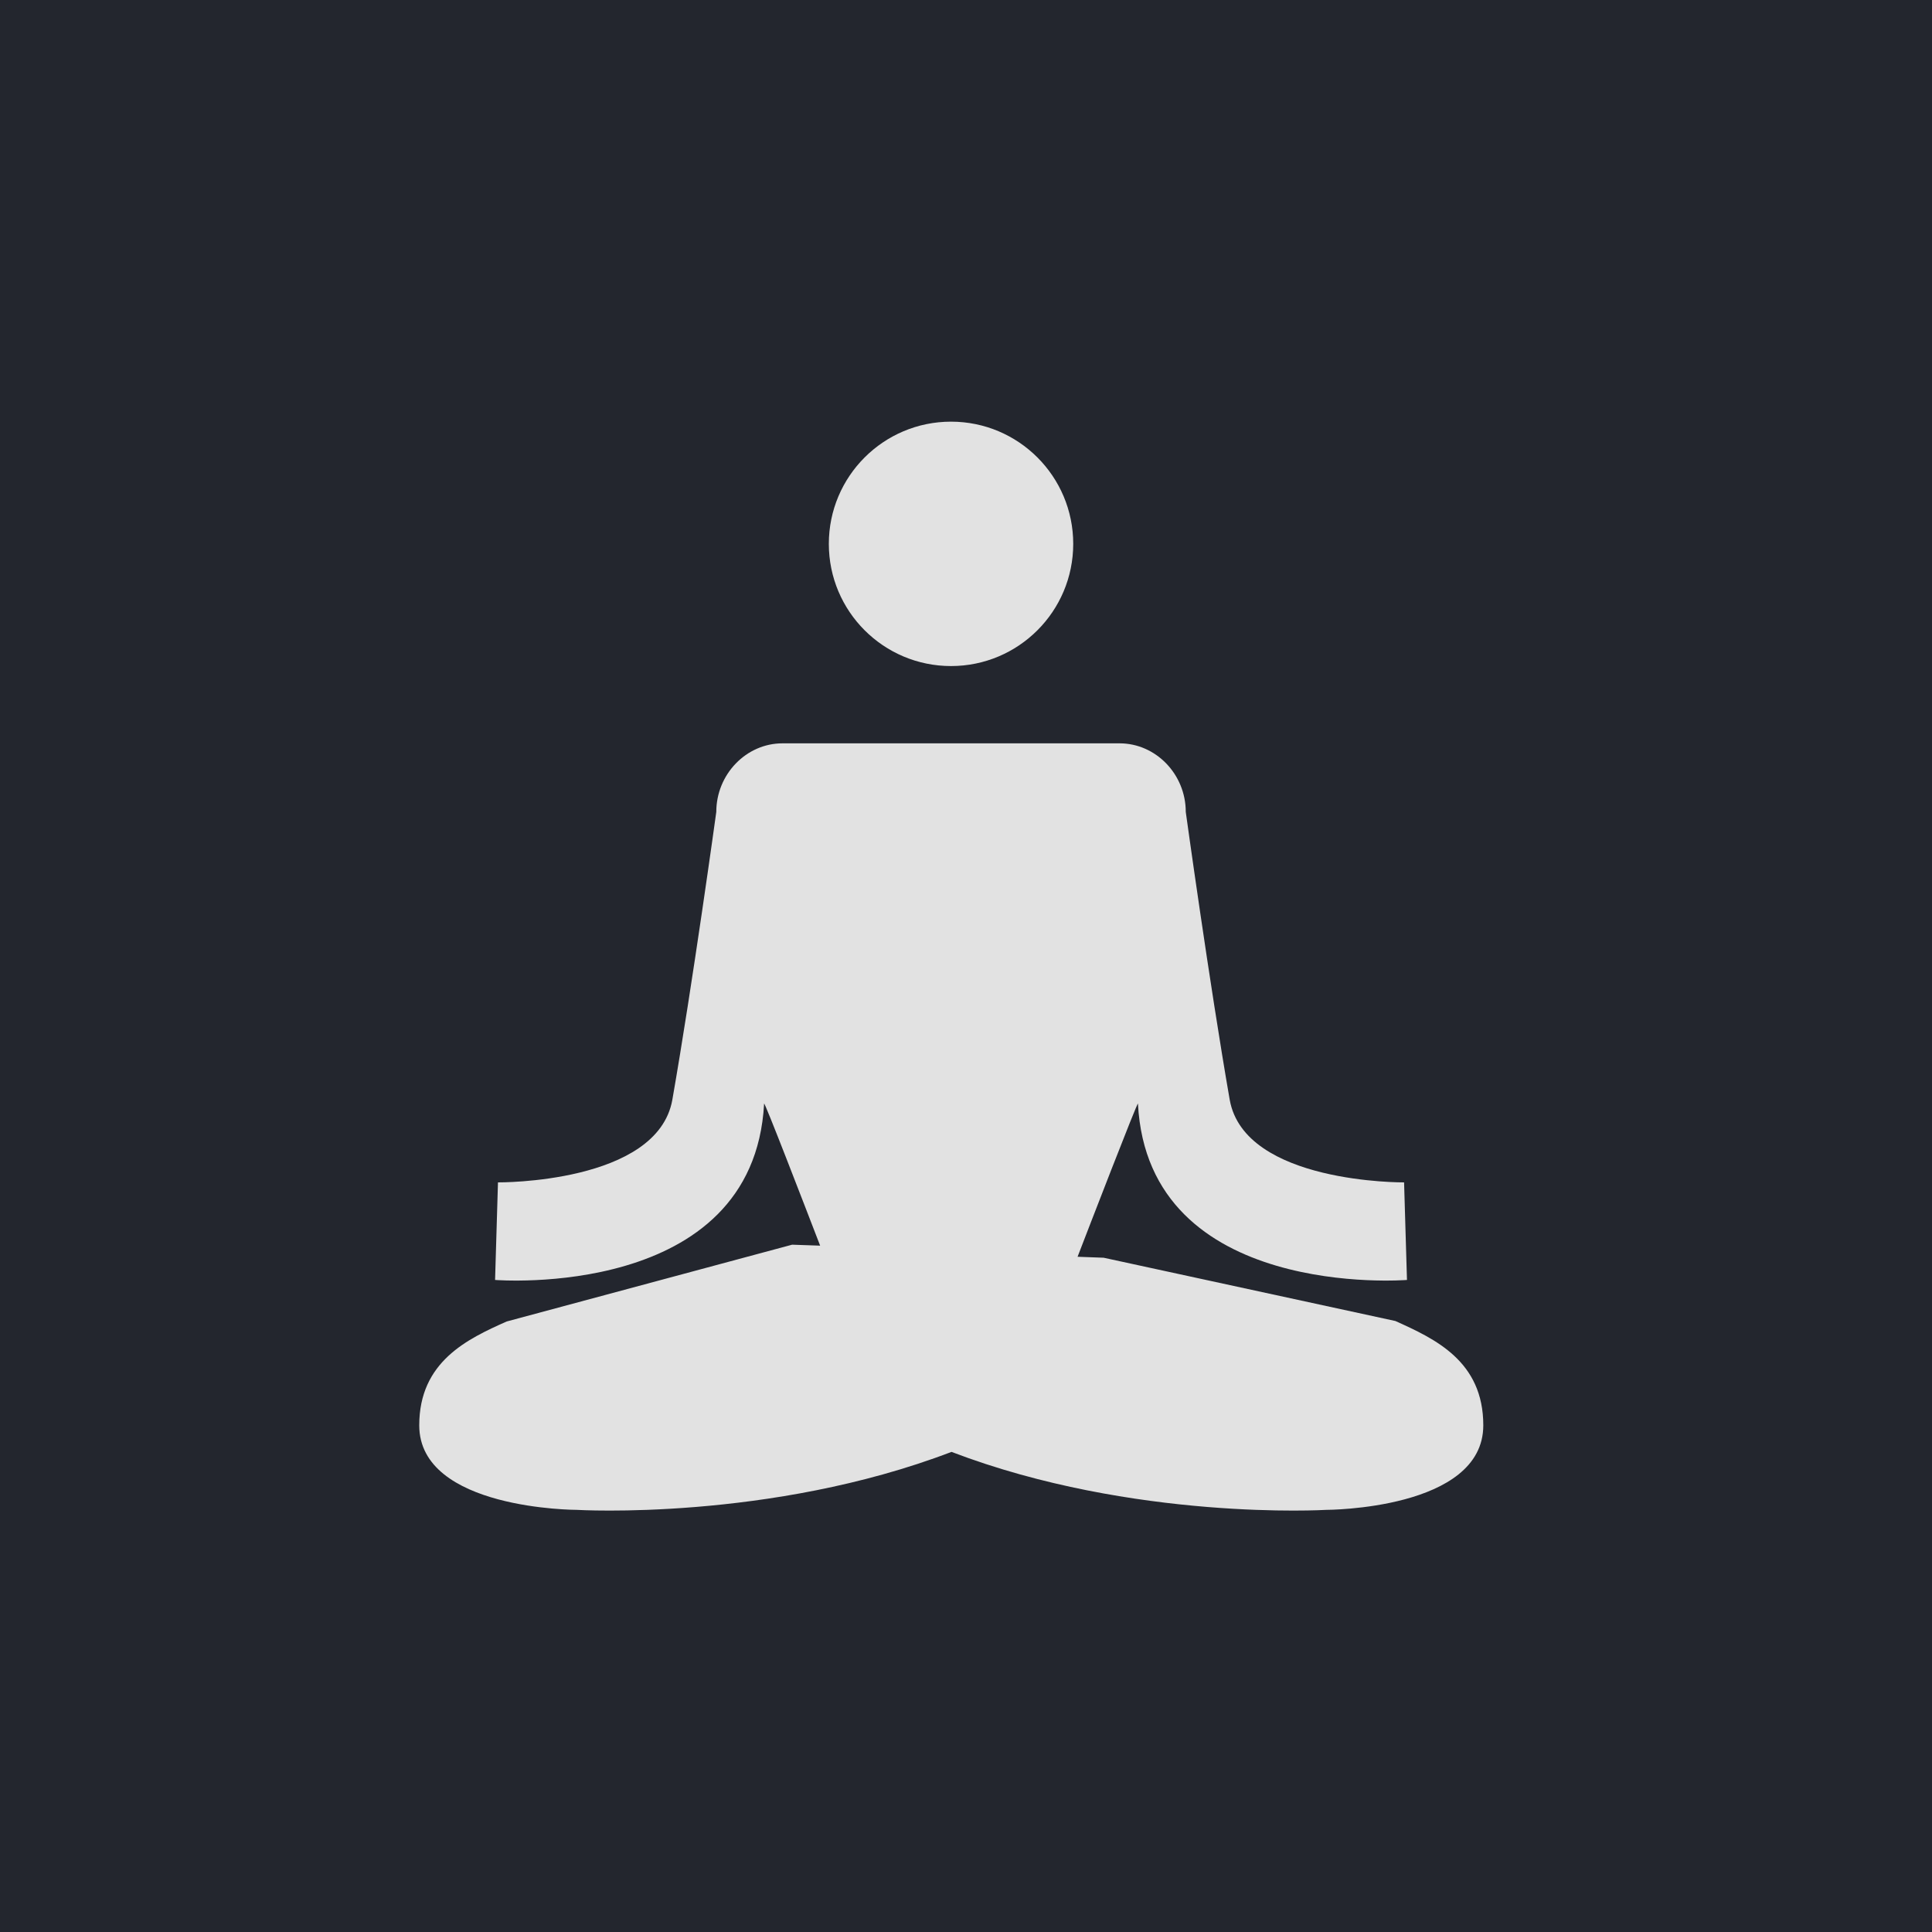
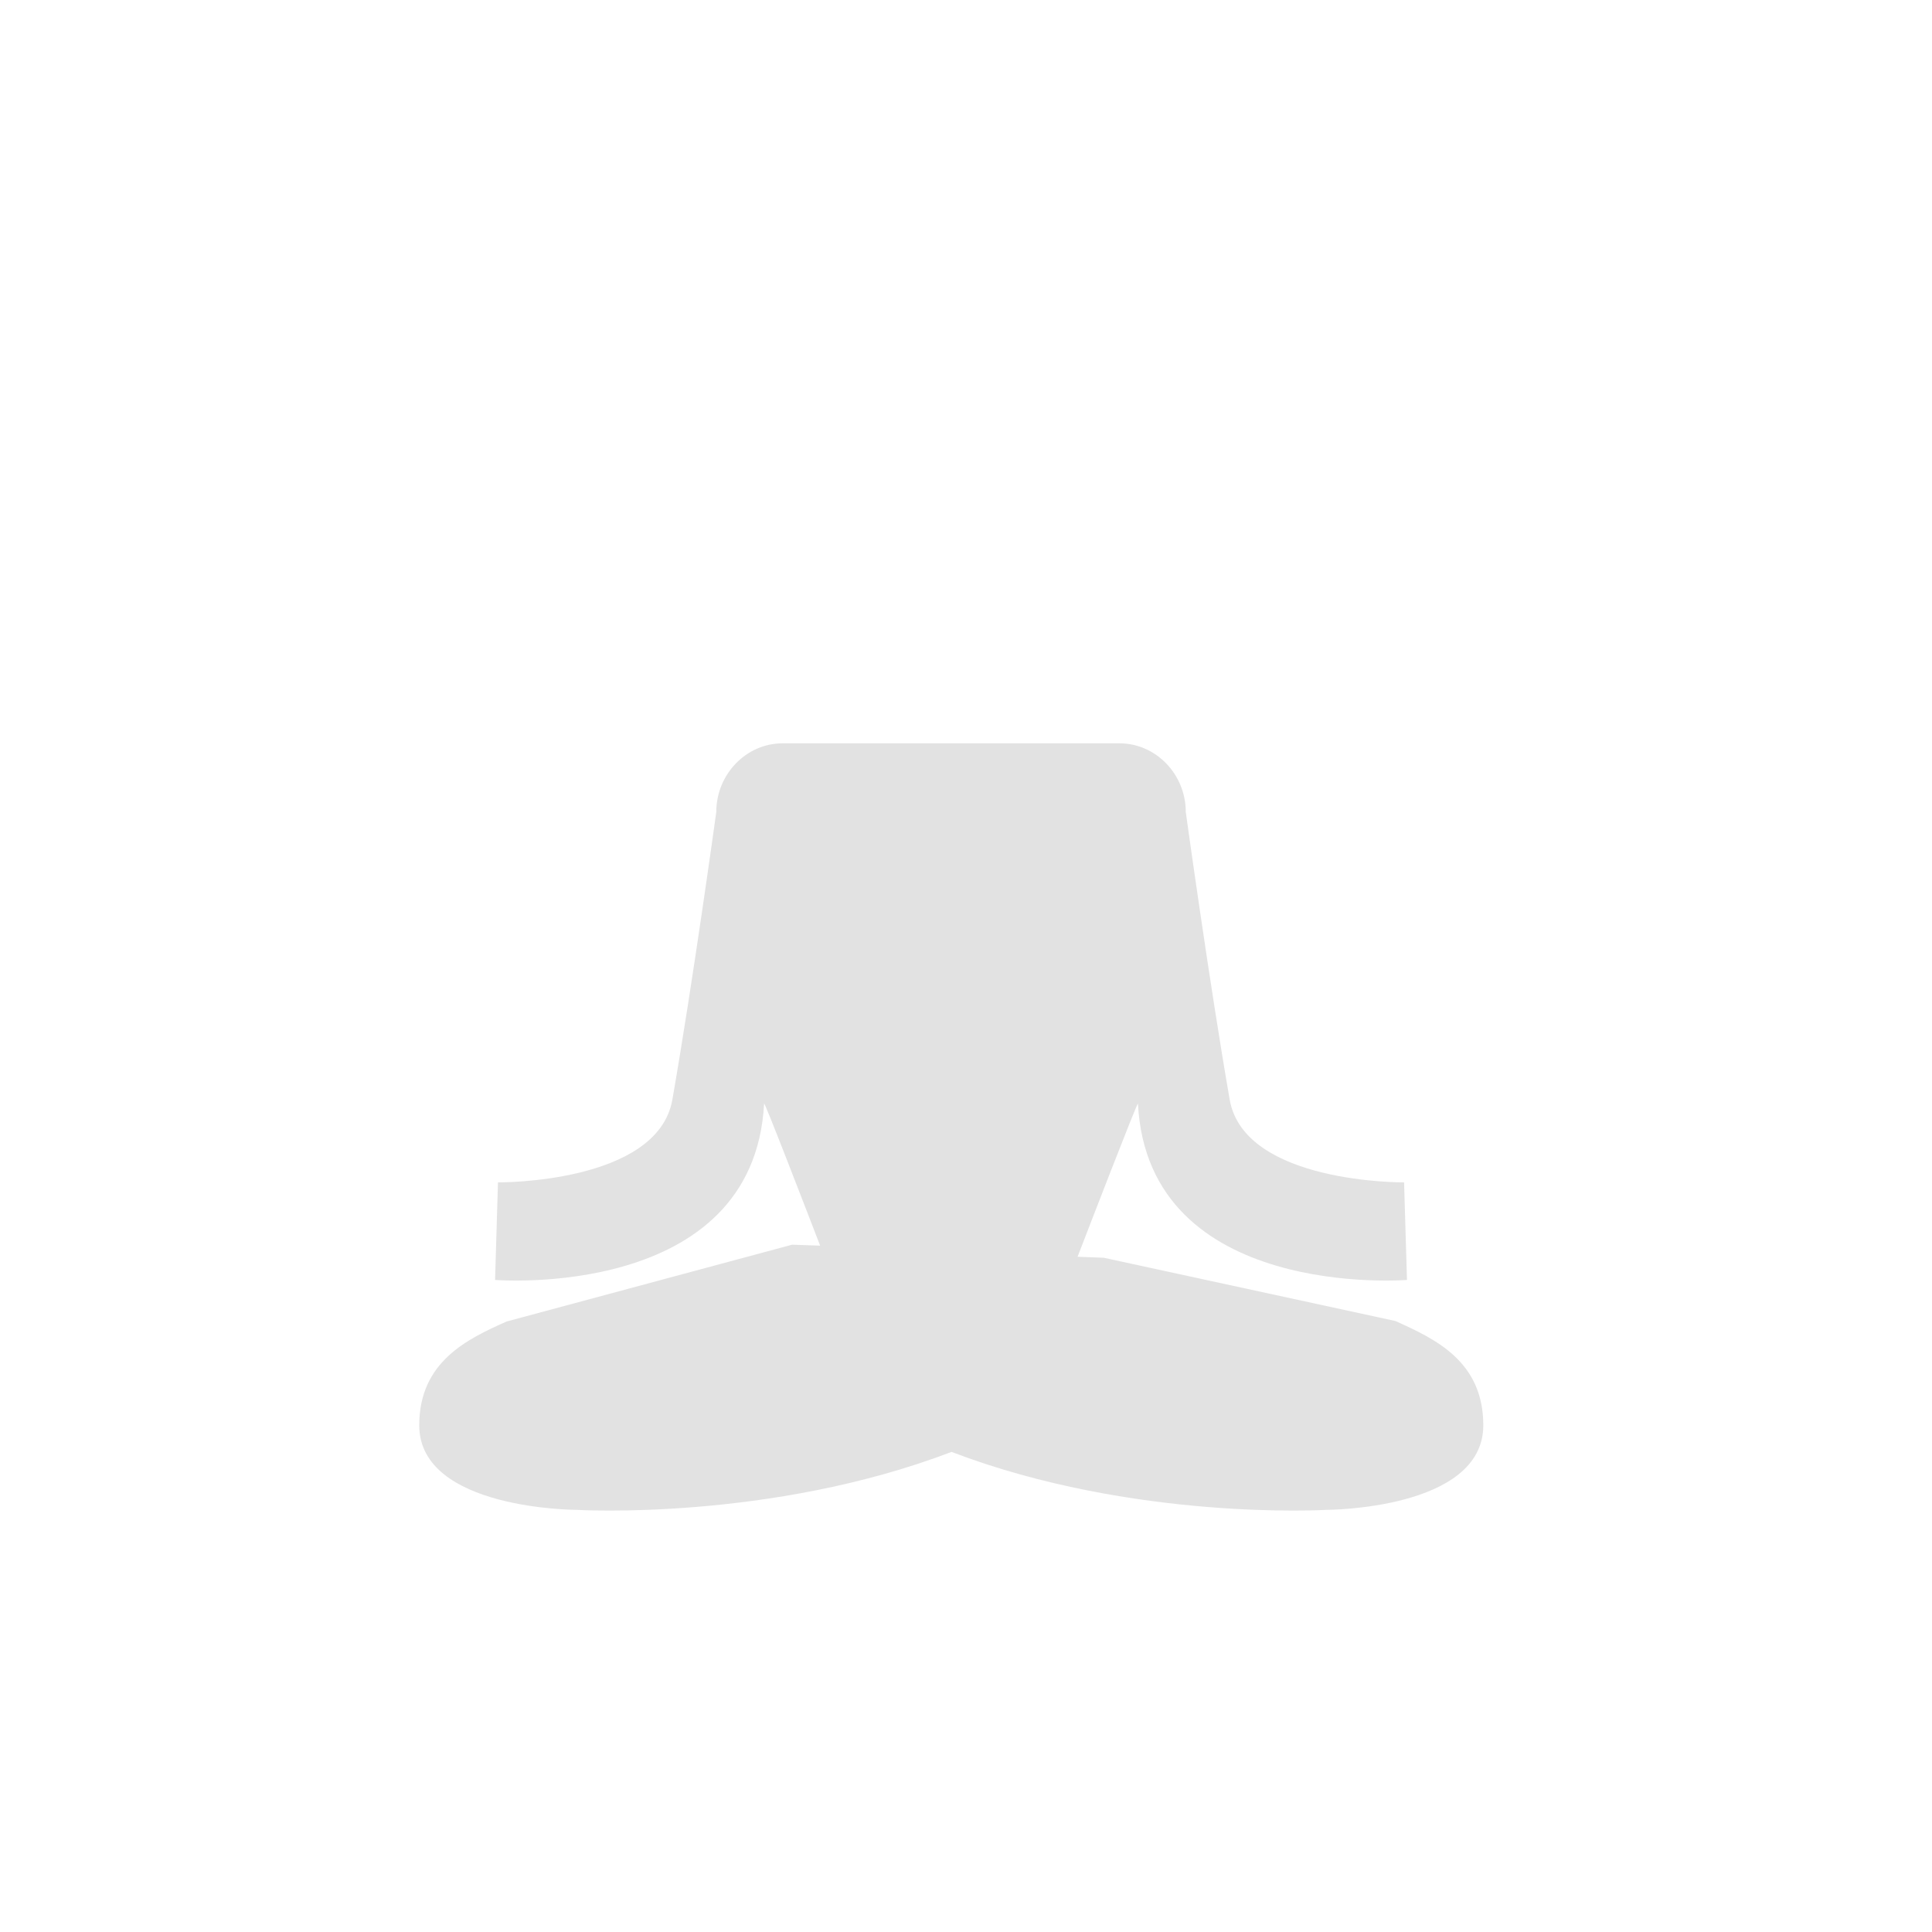
<svg xmlns="http://www.w3.org/2000/svg" version="1.1" id="Layer_1" x="0px" y="0px" viewBox="0 0 400 400" style="enable-background:new 0 0 400 400;" xml:space="preserve">
  <style type="text/css">
	.st0{fill:#23262E;}
	.st1{fill:#E2E2E2;}
</style>
-   <rect class="st0" width="400" height="400" />
  <g>
    <path class="st1" d="M288.9,273.5l-60.4-13.1l-5.4-0.2c2-5.2,12.5-32.4,12.5-31.7c2.1,40.8,55.7,36.5,55.7,36.5l-0.6-20.2   c0,0-33,0.3-36.1-17.1c-4.2-24.1-9.1-59.6-9.1-59.6c0-7.8-6.2-14.2-13.7-14.2H162c-7.5,0-13.7,6.4-13.7,14.2c0,0-4.9,35.6-9.1,59.6   c-3.1,17.4-36.1,17.1-36.1,17.1l-0.6,20.2c0,0,53.5,4.3,55.7-36.5c0-0.7,8.4,21.1,11.6,29.4l-5.8-0.2l-59.1,15.9   c-8.1,3.6-18.1,8.3-18.1,21.5c0,17.5,32.6,17.5,32.6,17.5s39.9,2.4,77.6-12c37.7,14.4,77.6,12,77.6,12s32.5,0,32.5-17.5   C307.1,281.8,297.1,277.2,288.9,273.5z" />
-     <ellipse class="st1" cx="196.9" cy="112.6" rx="25.3" ry="25.3" />
  </g>
</svg>